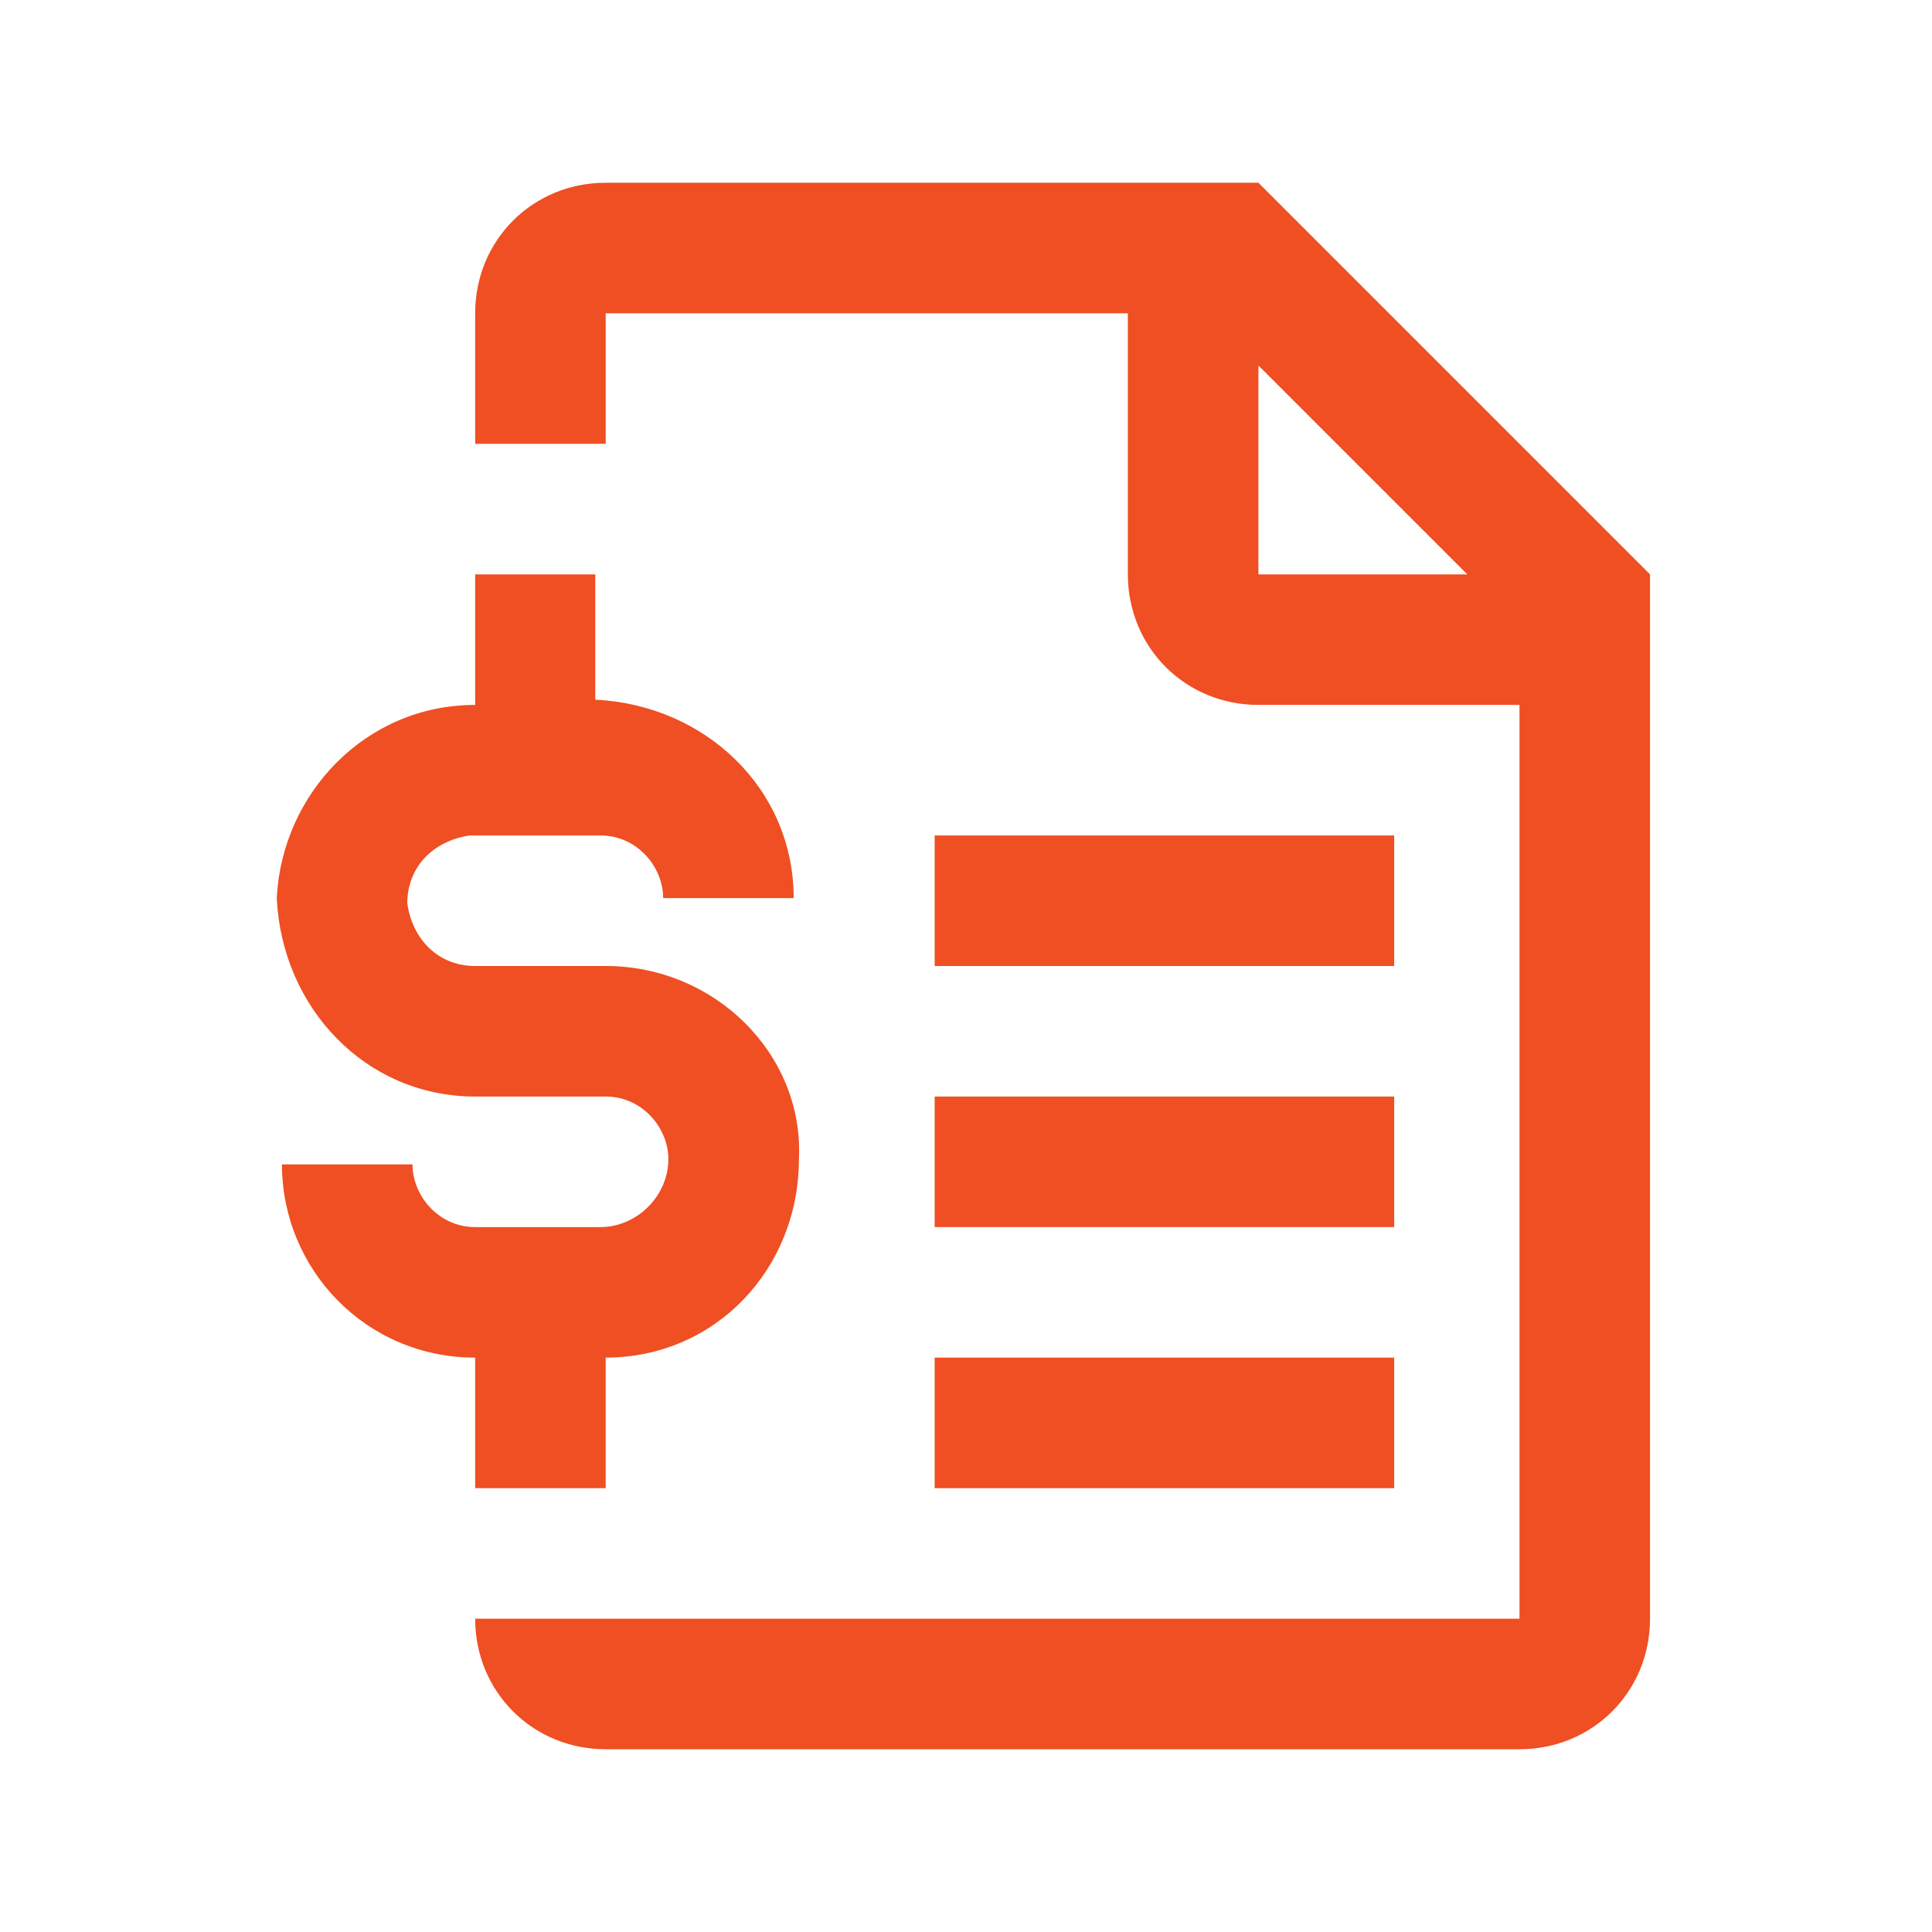
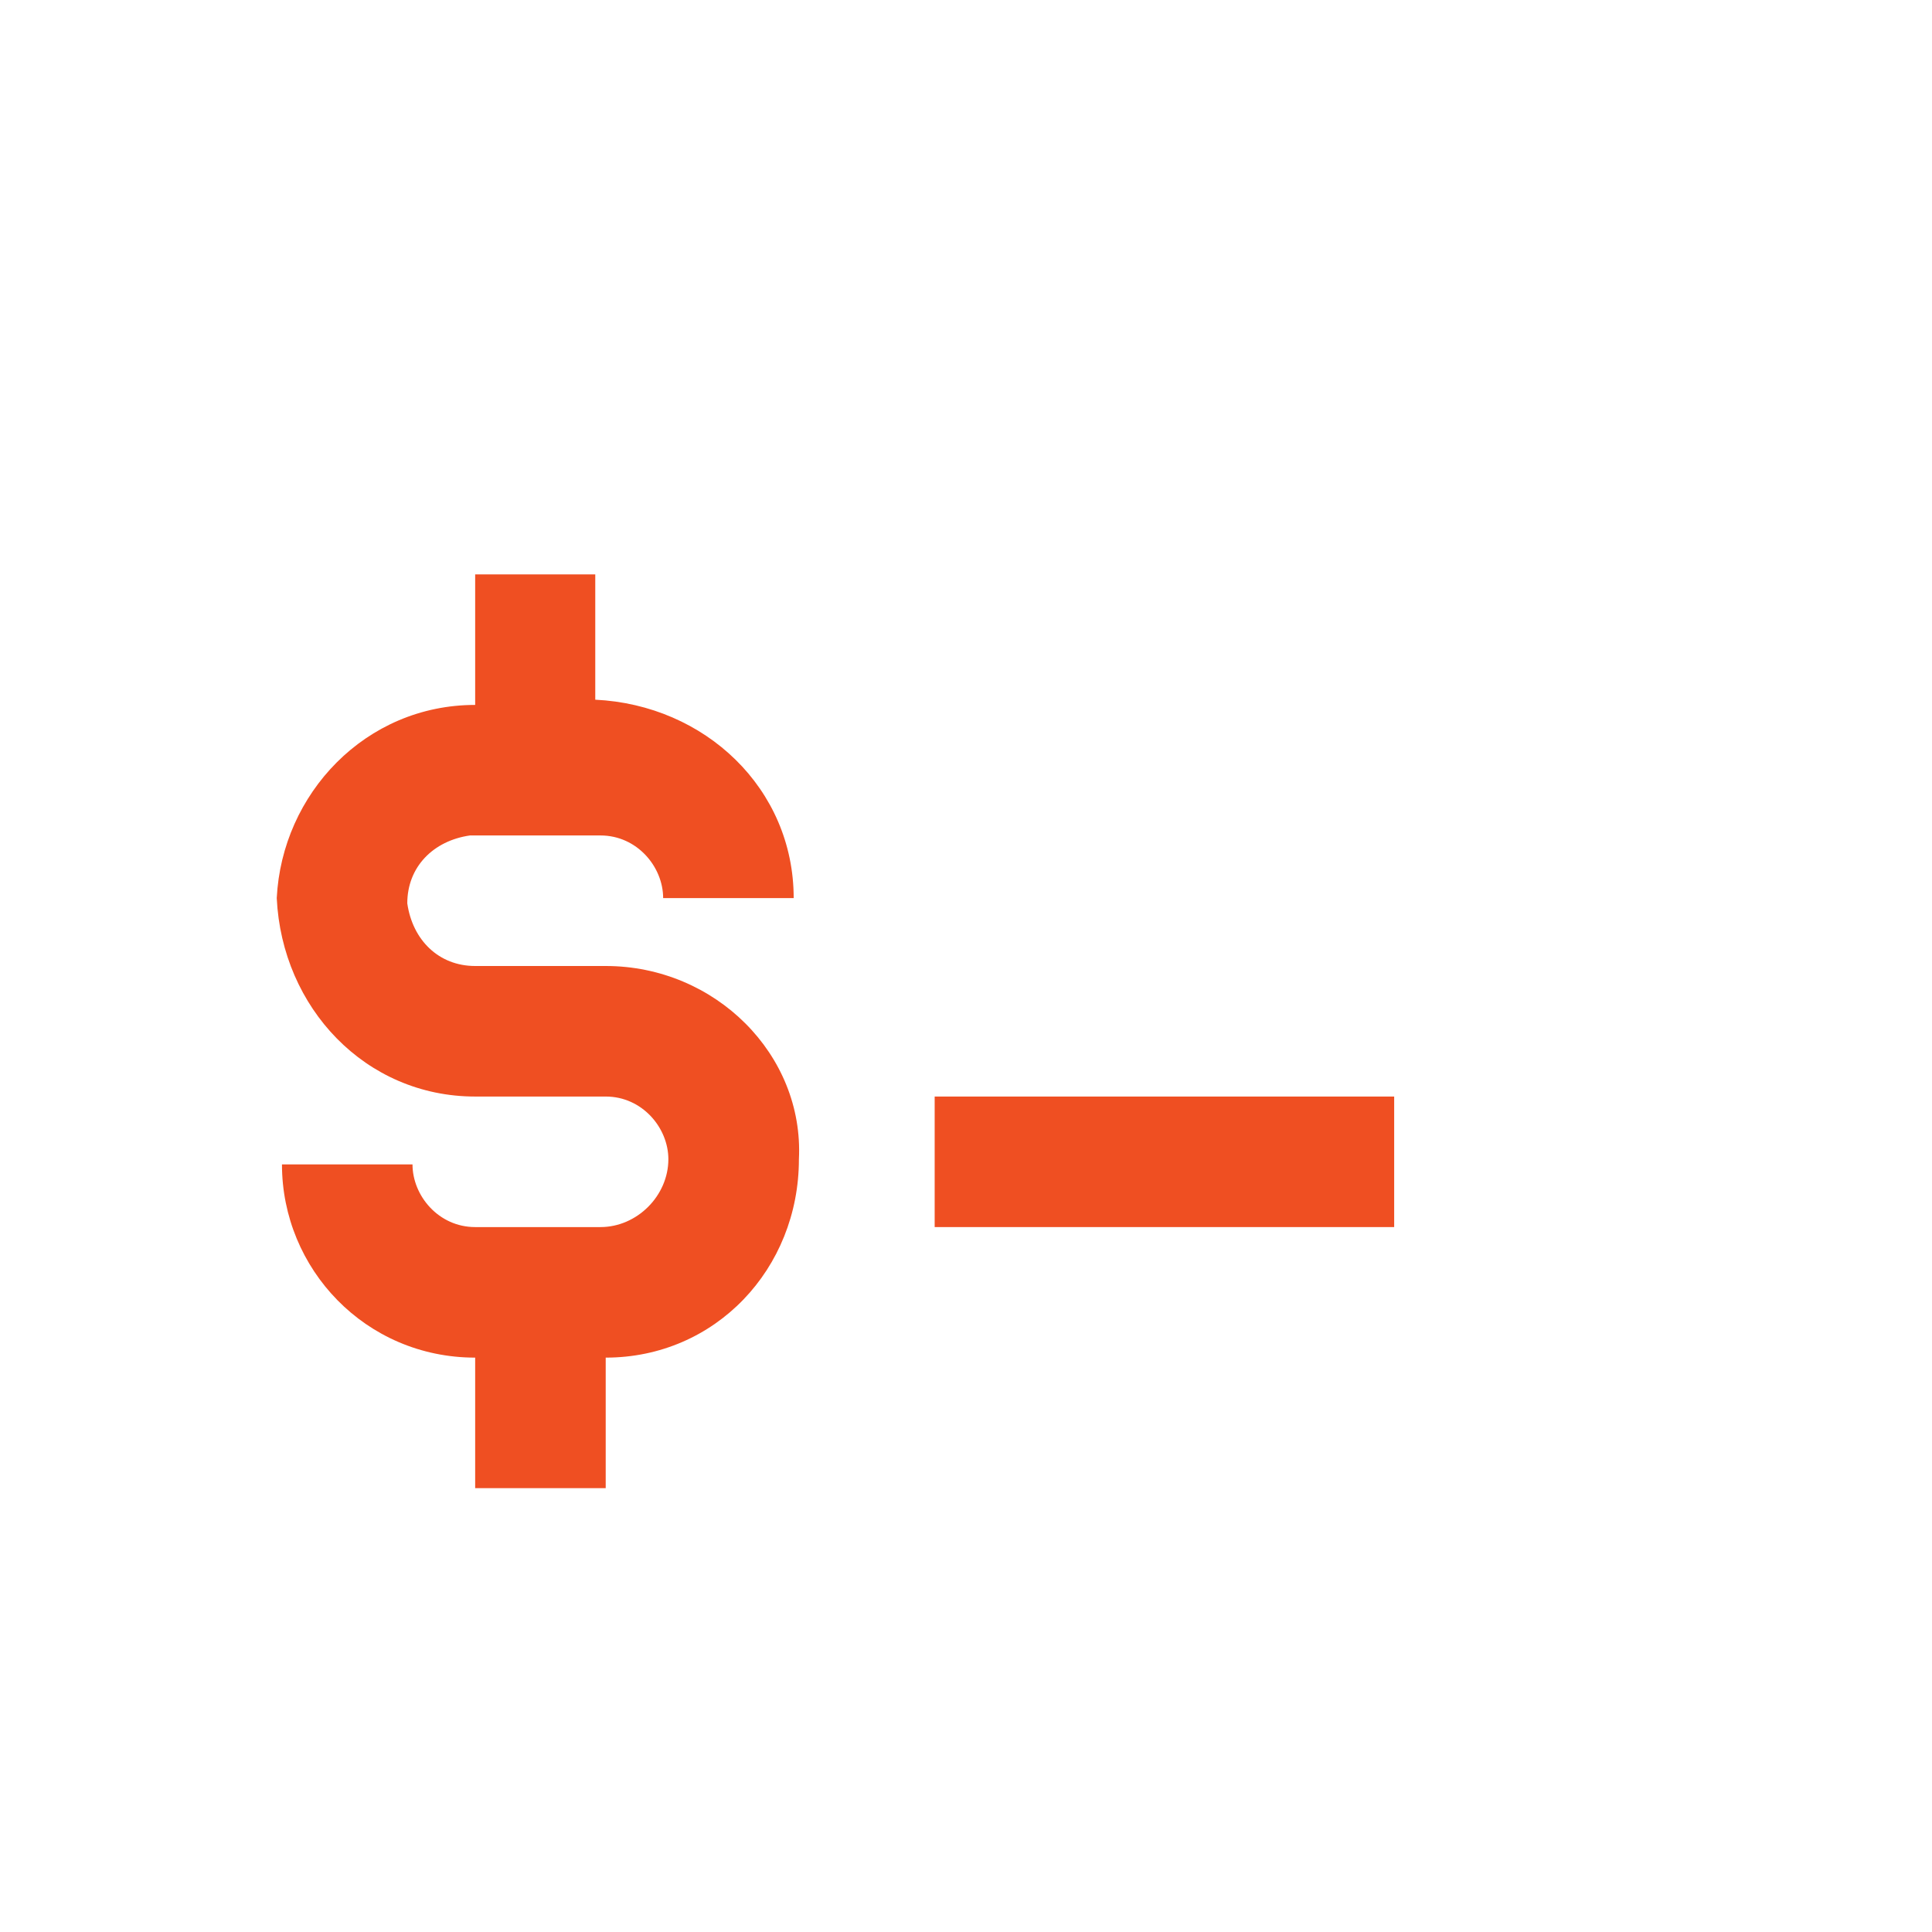
<svg xmlns="http://www.w3.org/2000/svg" version="1.1" id="Capa_1" x="0px" y="0px" viewBox="0 0 37 37" style="enable-background:new 0 0 37 37;" xml:space="preserve">
  <style type="text/css">
	.st0{fill:#EF4F22;}
</style>
-   <rect x="17.9" y="26" class="st0" width="8.8" height="2.5" />
  <rect x="17.9" y="21" class="st0" width="8.8" height="2.5" />
-   <rect x="17.9" y="16" class="st0" width="8.8" height="2.5" />
-   <path class="st0" d="M24.1,3.5H11.6c-1.4,0-2.5,1.1-2.5,2.5l0,0v2.5h2.5V6h10v5c0,1.4,1.1,2.5,2.5,2.5h5V31h-20  c0,1.4,1.1,2.5,2.5,2.5l0,0h17.5c1.4,0,2.5-1.1,2.5-2.5V11L24.1,3.5z M24.1,11V7l4,4H24.1z" />
  <path class="st0" d="M11.6,18.5H9.1c-0.7,0-1.2-0.5-1.3-1.2l0,0l0,0c0-0.7,0.5-1.2,1.2-1.3l0,0h2.5c0.7,0,1.2,0.6,1.2,1.2l0,0h2.5  c0-2.1-1.7-3.7-3.8-3.8V11H9.1v2.5l0,0c-2.1,0-3.7,1.7-3.8,3.7l0,0l0,0C5.4,19.3,7,21,9.1,21l0,0h2.5c0.7,0,1.2,0.6,1.2,1.2l0,0l0,0  c0,0.7-0.6,1.3-1.3,1.3H9.1c-0.7,0-1.2-0.6-1.2-1.2l0,0H5.4c0,2,1.6,3.7,3.7,3.7l0,0v2.5h2.5V26c2.1,0,3.7-1.7,3.7-3.8l0,0  C15.4,20.2,13.7,18.5,11.6,18.5z" />
</svg>